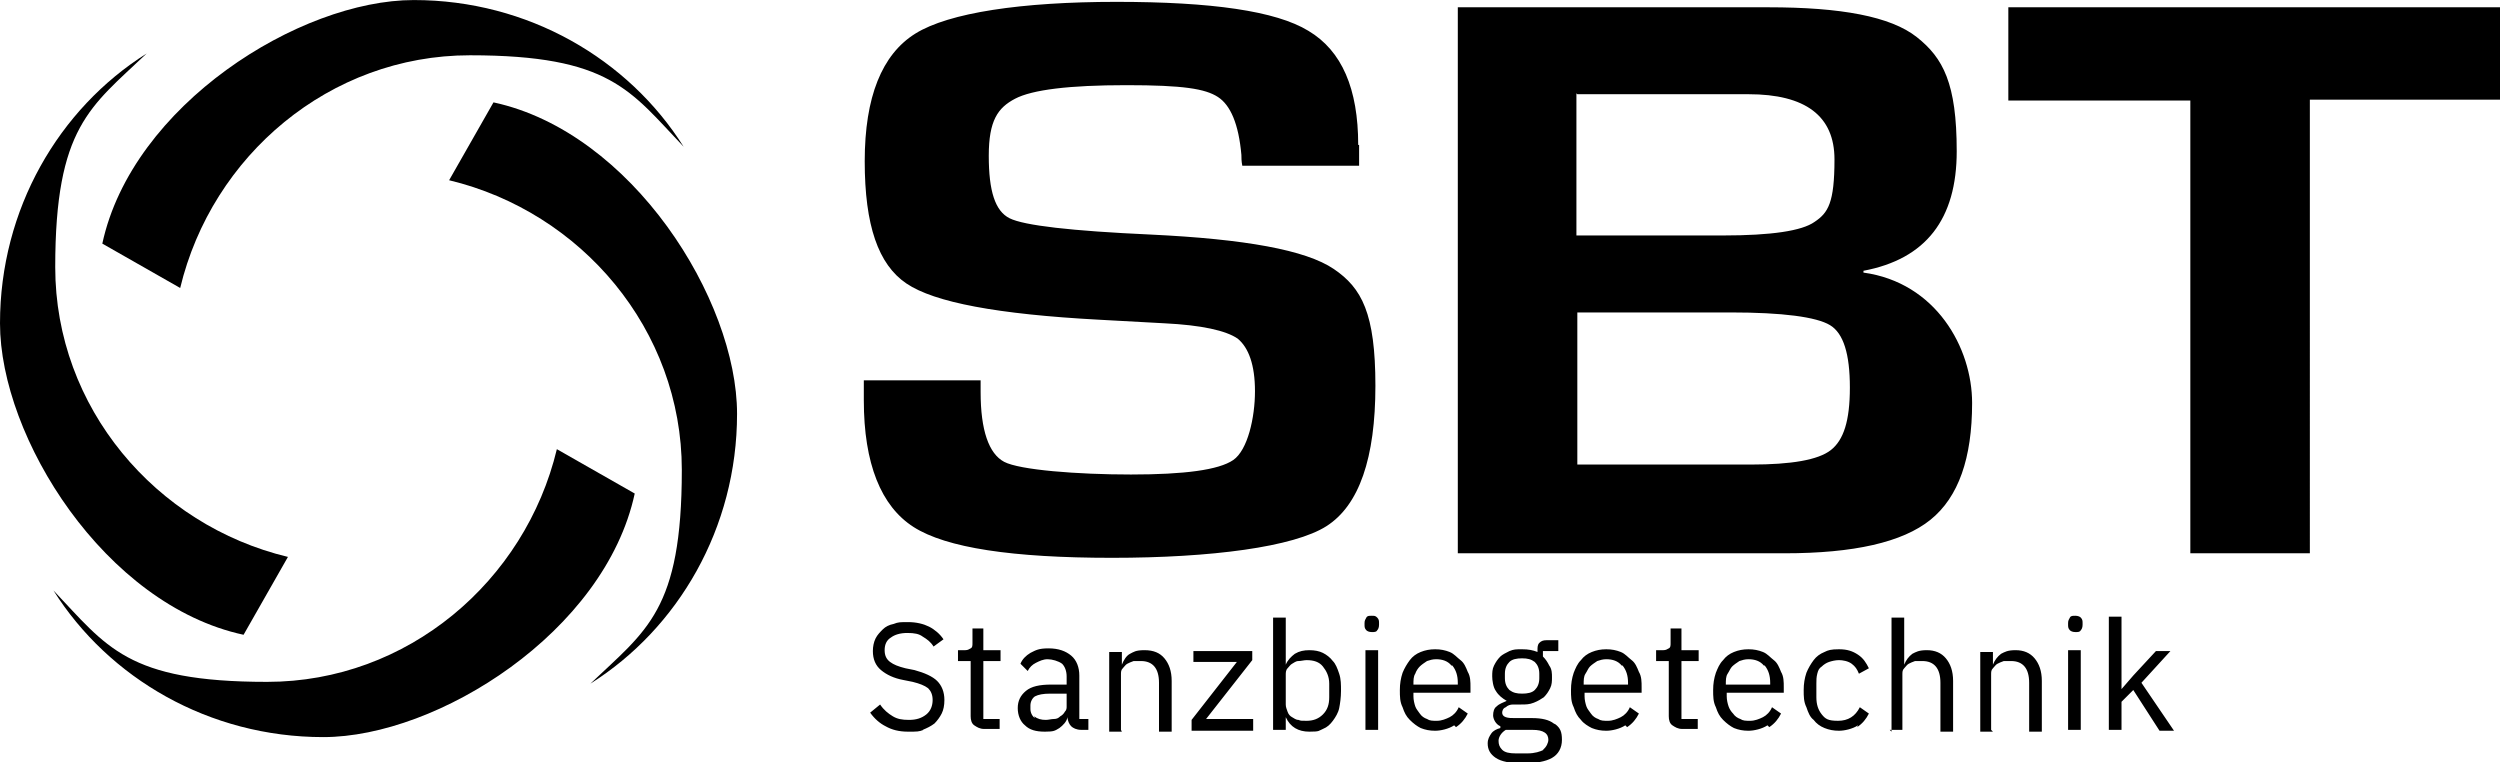
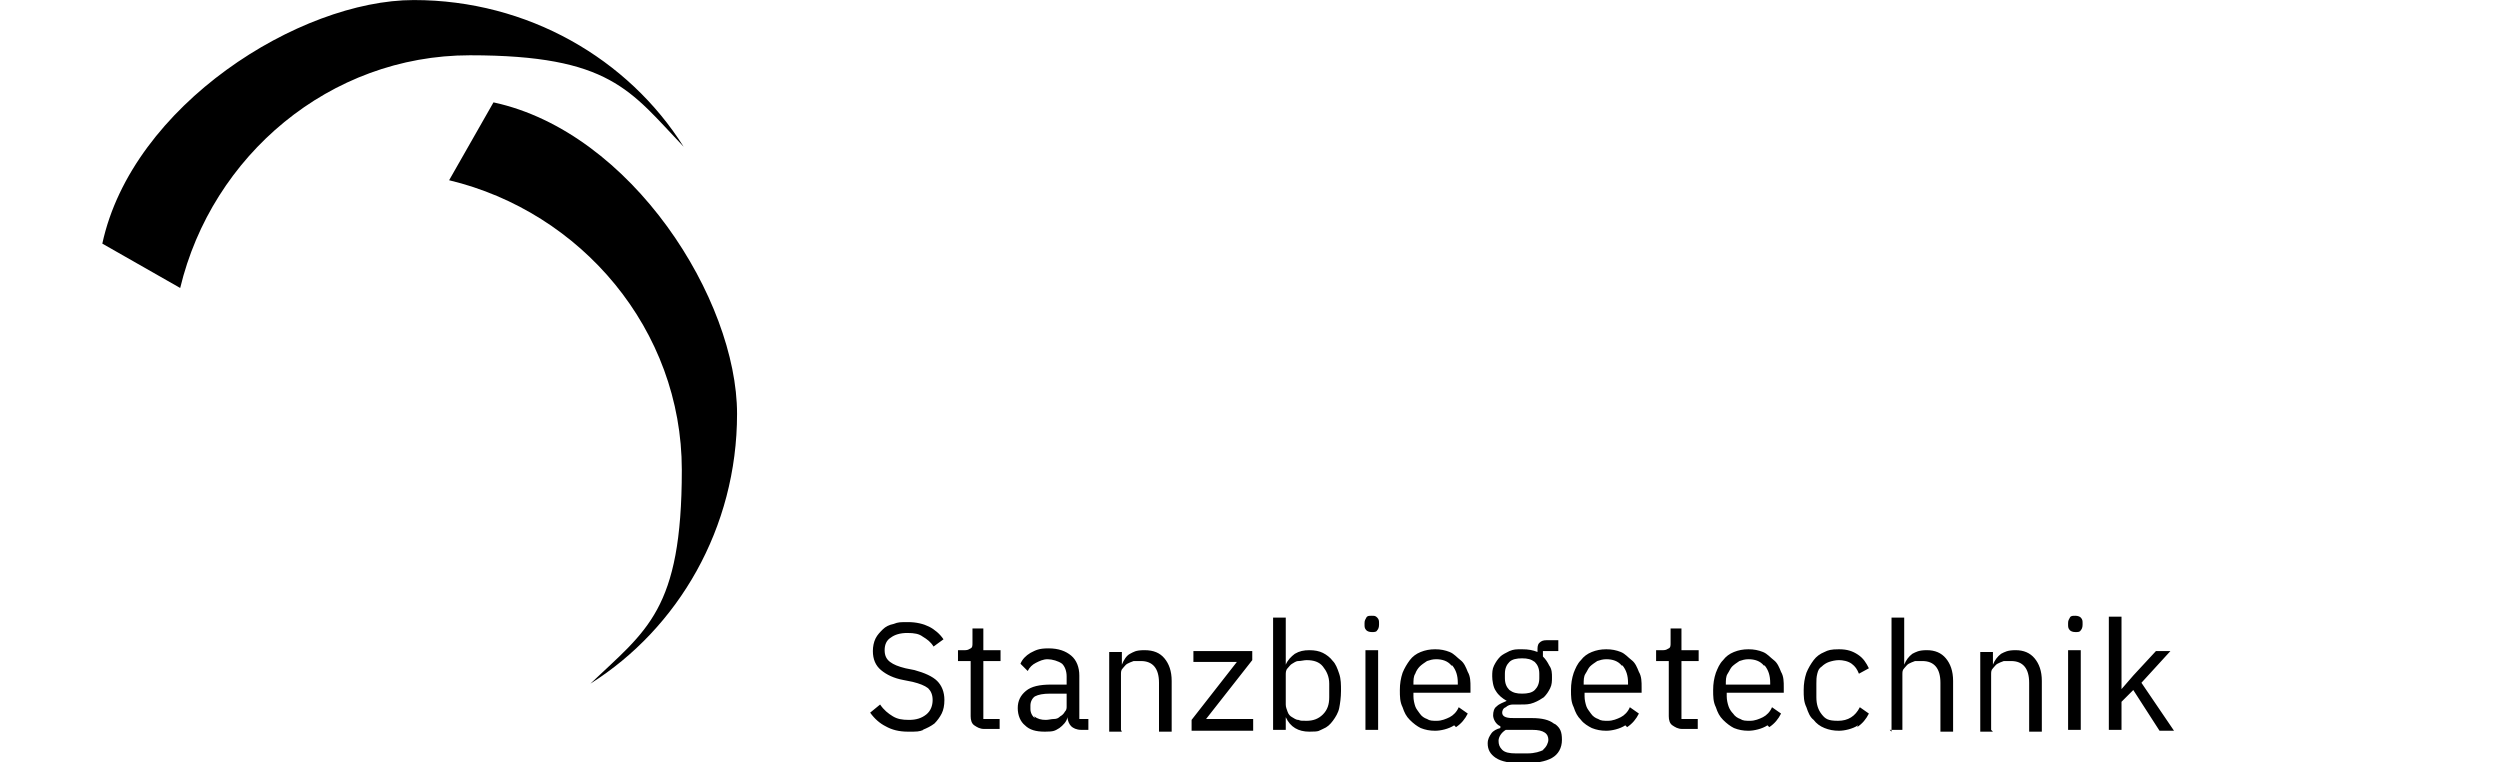
<svg xmlns="http://www.w3.org/2000/svg" version="1.1" viewBox="0 0 276.1 84.2" width="200" height="61">
  <defs>
    <style>
      .cls-1 {
        fill: #000;
      }
    </style>
  </defs>
  <g>
    <g id="Ebene_1">
      <g>
-         <path class="cls-1" d="M61.5,49.6c-3.5,14.6-16.5,25.7-32,25.7s-17.7-3.9-23.6-10.1c6.1,9.7,17.2,16.2,29.8,16.2s31.1-11.6,34.4-26.9c0,0-8.6-4.9-8.6-4.9Z" />
        <path class="cls-1" d="M49.6,19.9c14.6,3.5,25.7,16.5,25.7,32s-3.9,17.7-10.1,23.6c9.7-6.1,16.2-17.2,16.2-29.8s-11.6-31.1-26.9-34.4c0,0-4.9,8.6-4.9,8.6Z" />
        <path class="cls-1" d="M19.9,31.8c3.5-14.6,16.5-25.7,32-25.7s17.7,3.9,23.6,10.1C69.4,6.5,58.3,0,45.7,0S14.6,11.6,11.3,26.9l8.6,4.9Z" />
-         <path class="cls-1" d="M31.8,61.5c-14.6-3.5-25.7-16.5-25.7-32s3.9-17.7,10.1-23.6C6.5,12,0,23.1,0,35.7s11.6,31.1,26.9,34.4c0,0,4.9-8.6,4.9-8.6Z" />
      </g>
      <g>
-         <path class="cls-1" d="M276.1,11V.8h-54.3v10.3h20.1v50h13.2V11h20.9ZM174.2,34.5h16.9c5.8,0,9.5.5,11,1.4s2.2,3.2,2.2,6.9-.7,5.8-2.1,6.9c-1.4,1.1-4.4,1.6-8.8,1.6h-4.7c0,0-14.5,0-14.5,0v-16.9h0ZM174.2,10.4h18.9c6.3,0,9.5,2.4,9.5,7.2s-.7,5.9-2.2,6.9c-1.4,1-4.8,1.5-10.1,1.5h-16.2s0-15.7,0-15.7ZM197.1,61.1c7.6,0,13-1.2,16.1-3.7,3.1-2.5,4.6-6.8,4.6-12.9s-4-13.3-12-14.4v-.2c6.9-1.3,10.3-5.7,10.3-13.2s-1.5-10.3-4.4-12.6-8.4-3.3-16.4-3.3h-34.3v60.3s36.2,0,36.2,0ZM150,16c0-6.2-1.8-10.4-5.5-12.6-3.6-2.2-10.7-3.2-21.2-3.2s-18.5,1.2-22.2,3.5c-3.7,2.3-5.6,7-5.6,14.1s1.5,11.4,4.6,13.5,10.1,3.4,21.2,4l7.3.4c4.1.2,6.8.8,8.1,1.7,1.2,1,1.9,2.9,1.9,5.8s-.8,6.5-2.4,7.6c-1.6,1.1-5.4,1.6-11.3,1.6s-12.3-.5-14-1.4-2.6-3.5-2.6-7.7v-1.3h-12.9v2.2c0,7,1.9,11.7,5.5,14s10.9,3.4,21.9,3.4,20.1-1.2,23.7-3.5,5.4-7.5,5.4-15.5-1.5-10.8-4.6-12.9c-3.1-2.1-9.8-3.3-20.2-3.8-8.8-.4-14-1-15.6-1.8-1.6-.8-2.3-3-2.3-6.9s1-5.3,2.9-6.3c1.9-1,6-1.5,12.3-1.5s8.7.4,10.1,1.3c1.4.9,2.3,3,2.6,6.4,0,.3,0,.7.1,1.2h12.9v-2.3h0Z" />
        <path class="cls-1" d="M232.9,80.6h1.4v-3.1l1.3-1.3,2.9,4.5h1.6l-3.6-5.3,3.2-3.5h-1.6l-2.5,2.7-1.3,1.5h0v-8h-1.4v12.6h0ZM228.4,80.6h1.4v-8.8h-1.4s0,8.8,0,8.8ZM229.8,69.6c.1-.1.2-.3.2-.6v-.2c0-.2,0-.4-.2-.6-.1-.1-.3-.2-.6-.2s-.5,0-.6.2-.2.3-.2.6v.2c0,.2,0,.4.2.6.1.1.3.2.6.2s.5,0,.6-.2M219.9,80.6v-6.1c0-.3,0-.5.2-.7s.3-.4.5-.5c.2-.1.4-.2.7-.3.2,0,.5,0,.8,0,1.3,0,2,.8,2,2.4v5.4h1.4v-5.6c0-1.1-.3-1.9-.8-2.5s-1.2-.9-2.1-.9-1.2.2-1.6.4c-.4.3-.7.7-.9,1.2h0v-1.4h-1.4v8.8h1.4,0ZM208.7,80.6h1.4v-6.1c0-.3,0-.5.2-.7s.3-.4.5-.5.4-.2.7-.3c.2,0,.5,0,.8,0,1.3,0,2,.8,2,2.4v5.4h1.4v-5.6c0-1.1-.3-1.9-.8-2.5s-1.2-.9-2.1-.9-1.2.2-1.6.4c-.4.3-.7.7-.9,1.2h0v-5.2h-1.4v12.6h0ZM205.1,80.3c.6-.4,1-.9,1.3-1.5l-1-.7c-.5,1-1.3,1.5-2.4,1.5s-1.4-.2-1.8-.7c-.4-.5-.6-1.1-.6-1.9v-1.5c0-.4,0-.7.1-1.1s.2-.6.5-.8c.2-.2.5-.4.8-.5.3-.1.7-.2,1.1-.2s1,.1,1.4.4.6.6.8,1.1l1.1-.6c-.3-.6-.6-1.1-1.2-1.5s-1.2-.6-2.1-.6-1.2.1-1.6.3c-.5.2-.9.5-1.2.9s-.6.9-.8,1.4c-.2.6-.3,1.2-.3,1.9s0,1.3.3,1.9c.2.6.4,1.1.8,1.4.3.4.7.7,1.2.9.5.2,1,.3,1.6.3s1.5-.2,2.1-.6M194.9,73.5c.4.5.6,1.1.6,1.9v.2h-4.9c0-.5,0-.9.2-1.2s.3-.6.5-.8.5-.4.8-.6c.3-.1.6-.2,1-.2.7,0,1.3.2,1.7.7M195.4,80.3c.6-.4,1-.9,1.3-1.5l-1-.7c-.2.5-.6.9-1,1.1s-.9.4-1.4.4-.8,0-1.1-.2c-.3-.1-.6-.3-.8-.6-.2-.2-.4-.5-.5-.8s-.2-.7-.2-1.1v-.4h6.3v-.6c0-.6,0-1.2-.3-1.7-.2-.5-.4-1-.8-1.3s-.7-.7-1.2-.9c-.5-.2-1-.3-1.6-.3s-1.1.1-1.6.3c-.5.2-.9.5-1.2.9-.4.4-.6.9-.8,1.4-.2.6-.3,1.2-.3,1.9s0,1.3.3,1.9c.2.6.4,1,.8,1.4s.8.7,1.2.9c.5.2,1,.3,1.6.3s1.5-.2,2.1-.6M187.5,80.6v-1.2h-1.8v-6.4h1.9v-1.2h-1.9v-2.4h-1.2v1.6c0,.3,0,.5-.2.6s-.3.2-.6.2h-.8v1.2h1.4v6.1c0,.4.1.8.4,1s.6.4,1.1.4h1.7ZM179.2,73.5c.4.5.6,1.1.6,1.9v.2h-4.9c0-.5,0-.9.2-1.2s.3-.6.5-.8.5-.4.8-.6c.3-.1.6-.2,1-.2.7,0,1.3.2,1.7.7M179.7,80.3c.6-.4,1-.9,1.3-1.5l-1-.7c-.2.5-.6.9-1,1.1s-.9.4-1.4.4-.8,0-1.1-.2c-.3-.1-.6-.3-.8-.6s-.4-.5-.5-.8-.2-.7-.2-1.1v-.4h6.3v-.6c0-.6,0-1.2-.3-1.7-.2-.5-.4-1-.8-1.3s-.7-.7-1.2-.9-1-.3-1.6-.3-1.1.1-1.6.3c-.5.2-.9.5-1.2.9-.4.4-.6.9-.8,1.4-.2.6-.3,1.2-.3,1.9s0,1.3.3,1.9c.2.6.4,1,.8,1.4.3.4.8.7,1.2.9.5.2,1,.3,1.6.3s1.5-.2,2.1-.6M166.7,76.2c-.3-.3-.5-.7-.5-1.3v-.5c0-.6.2-1,.5-1.3s.8-.4,1.4-.4,1,.1,1.4.4c.3.3.5.7.5,1.3v.5c0,.6-.2,1-.5,1.3s-.8.4-1.4.4-1-.1-1.4-.4M170.5,82.8c-.4.2-1,.4-1.8.4h-1.3c-.7,0-1.2-.1-1.5-.4-.3-.3-.4-.6-.4-1s.3-.9.8-1.2h2.9c.7,0,1.1.1,1.4.3.3.2.4.5.4.8s-.2.8-.6,1.1M171.6,79.9c-.5-.4-1.3-.6-2.4-.6h-1.9c-.4,0-.7,0-1-.1s-.4-.3-.4-.5.1-.5.4-.6c.2-.2.5-.3.8-.3.3,0,.6,0,.9,0,.5,0,.9,0,1.4-.2s.8-.4,1.1-.6c.3-.3.5-.6.7-1,.2-.4.2-.8.2-1.2s0-.9-.3-1.3c-.2-.4-.4-.7-.7-1v-.6h1.7v-1.2h-1.3c-.4,0-.6.1-.8.3-.2.2-.2.5-.2.8v.2c-.5-.2-1-.3-1.7-.3s-.9,0-1.4.2c-.4.2-.8.4-1,.6-.3.3-.5.6-.7,1-.2.4-.2.8-.2,1.2s.1,1.2.4,1.6c.3.5.7.8,1.2,1.1h0c-.4.2-.8.3-1.1.6-.3.2-.4.6-.4,1s.3,1,.8,1.2v.2c-.4.1-.8.3-1,.6s-.4.6-.4,1.1c0,.7.3,1.2.9,1.6.6.4,1.6.6,3,.6s2.5-.2,3.2-.6,1.1-1.1,1.1-2-.2-1.3-.7-1.7M160.4,73.5c.4.5.6,1.1.6,1.9v.2h-4.9c0-.5,0-.9.2-1.2.1-.3.3-.6.5-.8s.5-.4.8-.6c.3-.1.6-.2,1-.2.7,0,1.3.2,1.7.7M160.8,80.3c.6-.4,1-.9,1.3-1.5l-1-.7c-.2.5-.6.9-1,1.1s-.9.4-1.4.4-.8,0-1.1-.2c-.3-.1-.6-.3-.8-.6s-.4-.5-.5-.8-.2-.7-.2-1.1v-.4h6.3v-.6c0-.6,0-1.2-.3-1.7-.2-.5-.4-1-.8-1.3s-.7-.7-1.2-.9c-.5-.2-1-.3-1.6-.3s-1.1.1-1.6.3c-.5.2-.9.5-1.2.9-.3.4-.6.9-.8,1.4-.2.6-.3,1.2-.3,1.9s0,1.3.3,1.9c.2.6.4,1,.8,1.4s.8.7,1.2.9c.5.2,1,.3,1.6.3s1.5-.2,2.1-.6M150.8,80.6h1.4v-8.8h-1.4s0,8.8,0,8.8ZM152.1,69.6c.1-.1.2-.3.2-.6v-.2c0-.2,0-.4-.2-.6s-.3-.2-.6-.2-.5,0-.6.2-.2.3-.2.6v.2c0,.2,0,.4.2.6.1.1.3.2.6.2s.5,0,.6-.2M143.4,79.5c-.3,0-.5-.2-.7-.3s-.4-.3-.5-.6-.2-.5-.2-.8v-3.3c0-.2,0-.5.2-.7s.3-.4.5-.5.4-.3.7-.3.6-.1.9-.1c.8,0,1.4.2,1.8.7.4.5.7,1.1.7,1.9v1.5c0,.8-.2,1.4-.7,1.9s-1.1.7-1.8.7-.6,0-.9-.1M140.6,80.6h1.4v-1.4h0c.5,1.1,1.4,1.6,2.6,1.6s1-.1,1.5-.3.8-.5,1.1-.9.6-.9.7-1.4.2-1.2.2-1.9,0-1.3-.2-1.9c-.2-.6-.4-1.1-.7-1.4-.3-.4-.7-.7-1.1-.9s-.9-.3-1.5-.3-1.1.1-1.6.4c-.4.3-.8.7-1,1.2h0v-5.2h-1.4v12.6h0ZM138.4,80.6v-1.2h-5.2l5.1-6.5v-1h-6.5v1.2h4.8l-5,6.4v1.2h6.8,0ZM123.8,80.6v-6.1c0-.3,0-.5.2-.7s.3-.4.5-.5c.2-.1.4-.2.7-.3.2,0,.5,0,.8,0,1.3,0,2,.8,2,2.4v5.4h1.4v-5.6c0-1.1-.3-1.9-.8-2.5s-1.2-.9-2.2-.9-1.2.2-1.6.4-.7.7-.9,1.2h0v-1.4h-1.4v8.8h1.4ZM114.3,79.3c-.3-.2-.5-.6-.5-1v-.4c0-.4.2-.8.5-1,.4-.2.9-.3,1.7-.3h1.8v1.4c0,.2,0,.4-.2.6-.1.2-.3.4-.5.5-.2.2-.4.3-.7.3-.3,0-.6.1-.9.1-.5,0-.9-.1-1.3-.4M120.2,80.6v-1.2h-1v-4.8c0-.9-.3-1.7-.9-2.2-.6-.5-1.4-.8-2.5-.8s-1.4.2-2,.5c-.5.3-.9.7-1.1,1.2l.8.8c.2-.4.5-.7.9-.9.4-.2.8-.4,1.3-.4s1.2.2,1.6.5c.3.3.5.8.5,1.4v.9h-1.7c-1.3,0-2.2.2-2.8.7s-.9,1.1-.9,1.9.3,1.5.8,1.9c.5.5,1.2.7,2.2.7s1.1-.1,1.6-.4c.4-.3.8-.7.9-1.2h0c0,.4.2.8.4,1s.6.4,1.1.4h.8,0ZM110.4,80.6v-1.2h-1.8v-6.4h1.9v-1.2h-1.9v-2.4h-1.2v1.6c0,.3,0,.5-.2.6s-.3.2-.6.2h-.8v1.2h1.4v6.1c0,.4.1.8.4,1s.6.4,1.1.4h1.7ZM101.9,80.6c.5-.2.9-.4,1.3-.7.3-.3.6-.7.8-1.1.2-.4.3-.9.3-1.5,0-.9-.3-1.6-.8-2.1-.5-.5-1.4-.9-2.5-1.2l-1-.2c-.8-.2-1.3-.4-1.7-.7-.4-.3-.6-.7-.6-1.3s.2-1.1.7-1.4c.4-.3,1-.5,1.8-.5s1.3.1,1.7.4c.5.3.9.6,1.2,1.1l1.1-.8c-.4-.6-1-1.1-1.6-1.4-.6-.3-1.4-.5-2.3-.5s-1.1,0-1.6.2c-.5.1-.9.3-1.2.6s-.6.6-.8,1c-.2.4-.3.9-.3,1.4,0,.9.3,1.6.9,2.1.6.5,1.4.9,2.5,1.1l1,.2c.8.2,1.3.4,1.7.7.3.3.5.7.5,1.3s-.2,1.2-.7,1.6-1.1.6-1.9.6-1.3-.1-1.8-.4-1-.7-1.4-1.3l-1.1.9c.5.7,1.1,1.2,1.7,1.5.7.4,1.5.6,2.5.6s1.2,0,1.7-.2" />
      </g>
    </g>
  </g>
</svg>